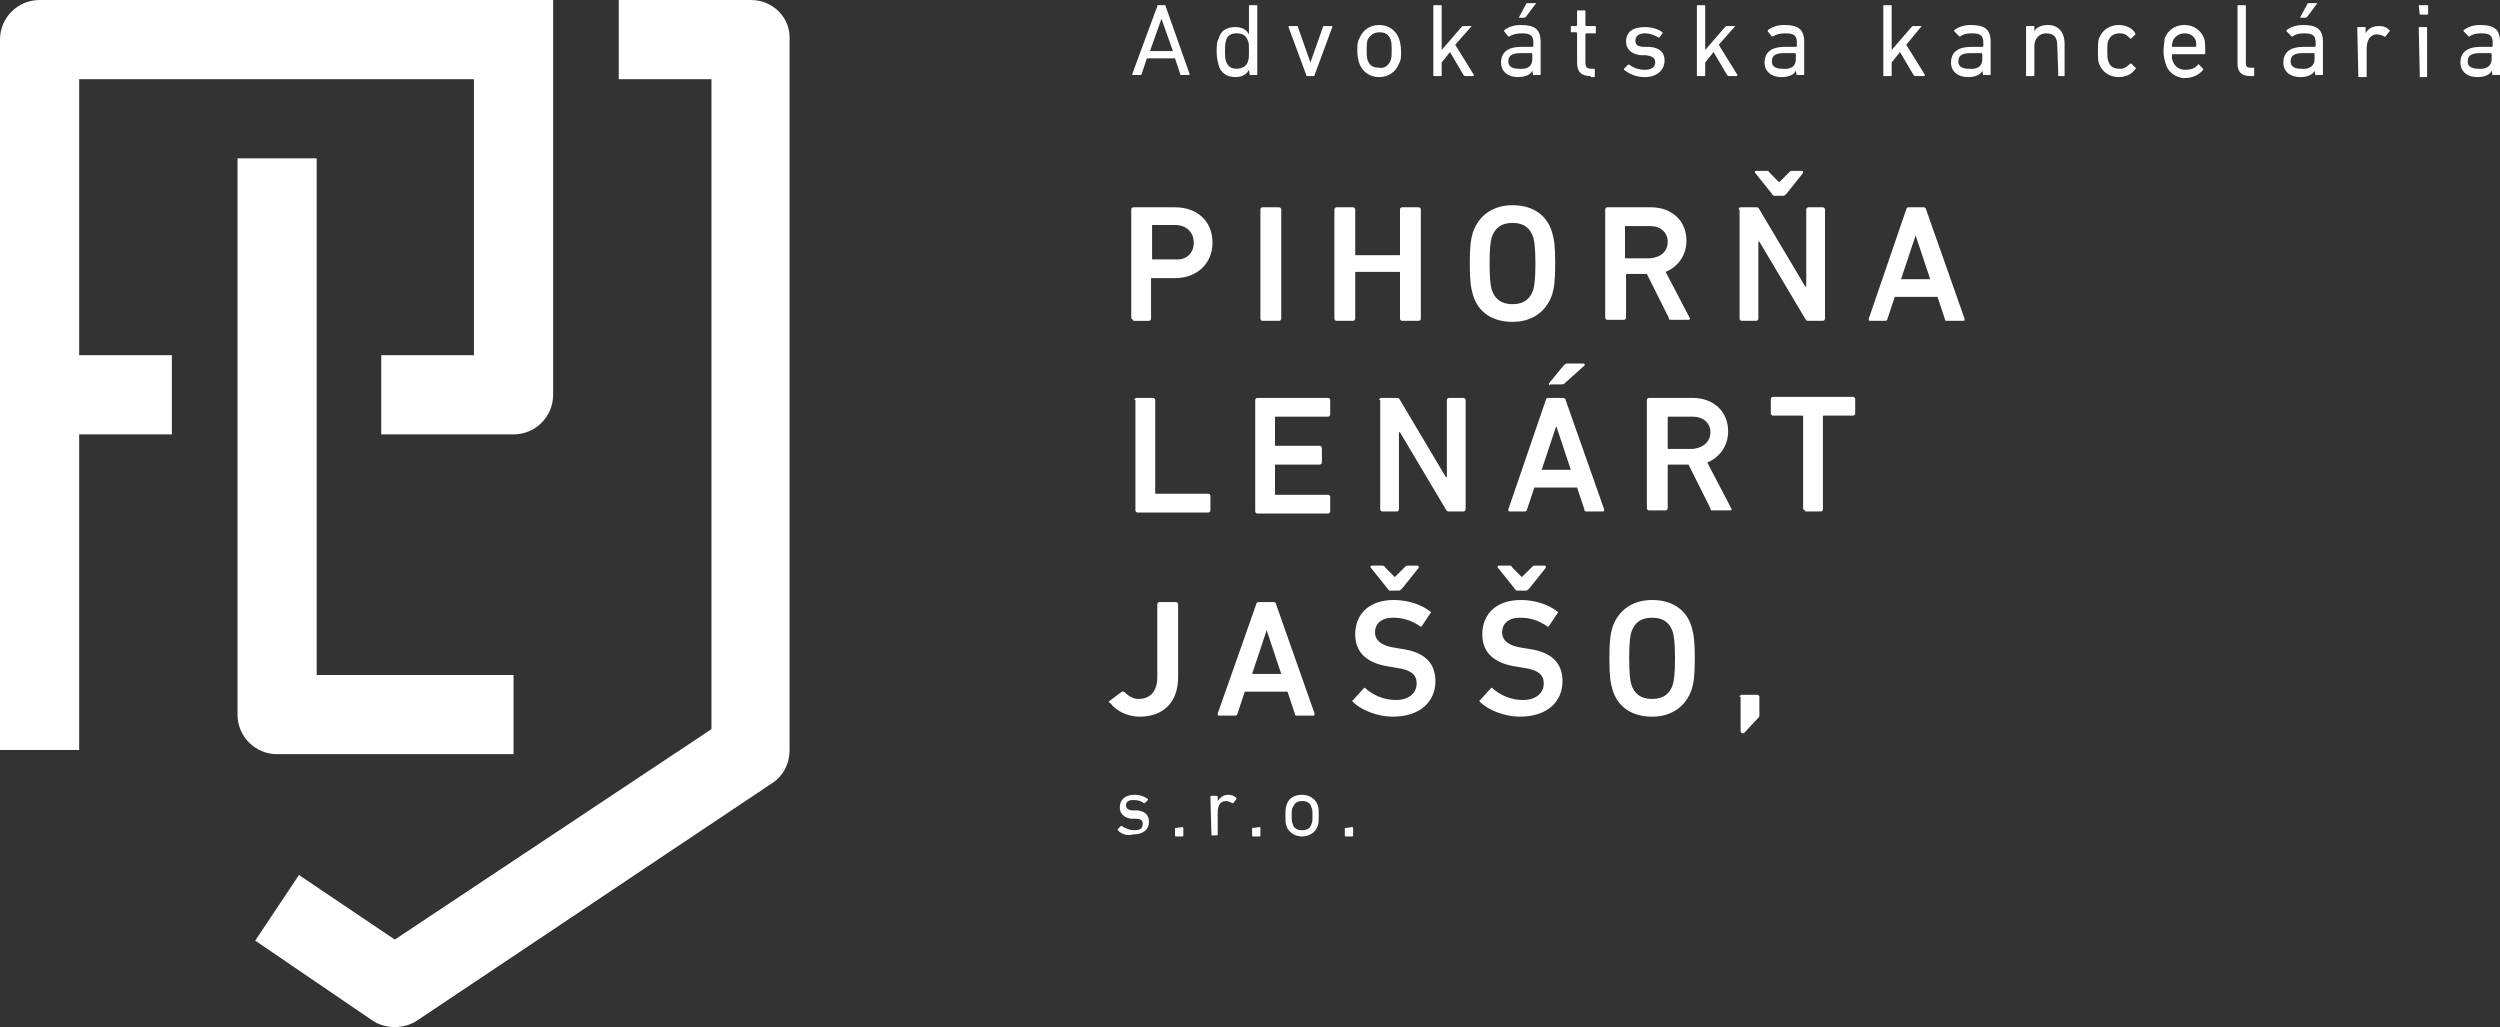
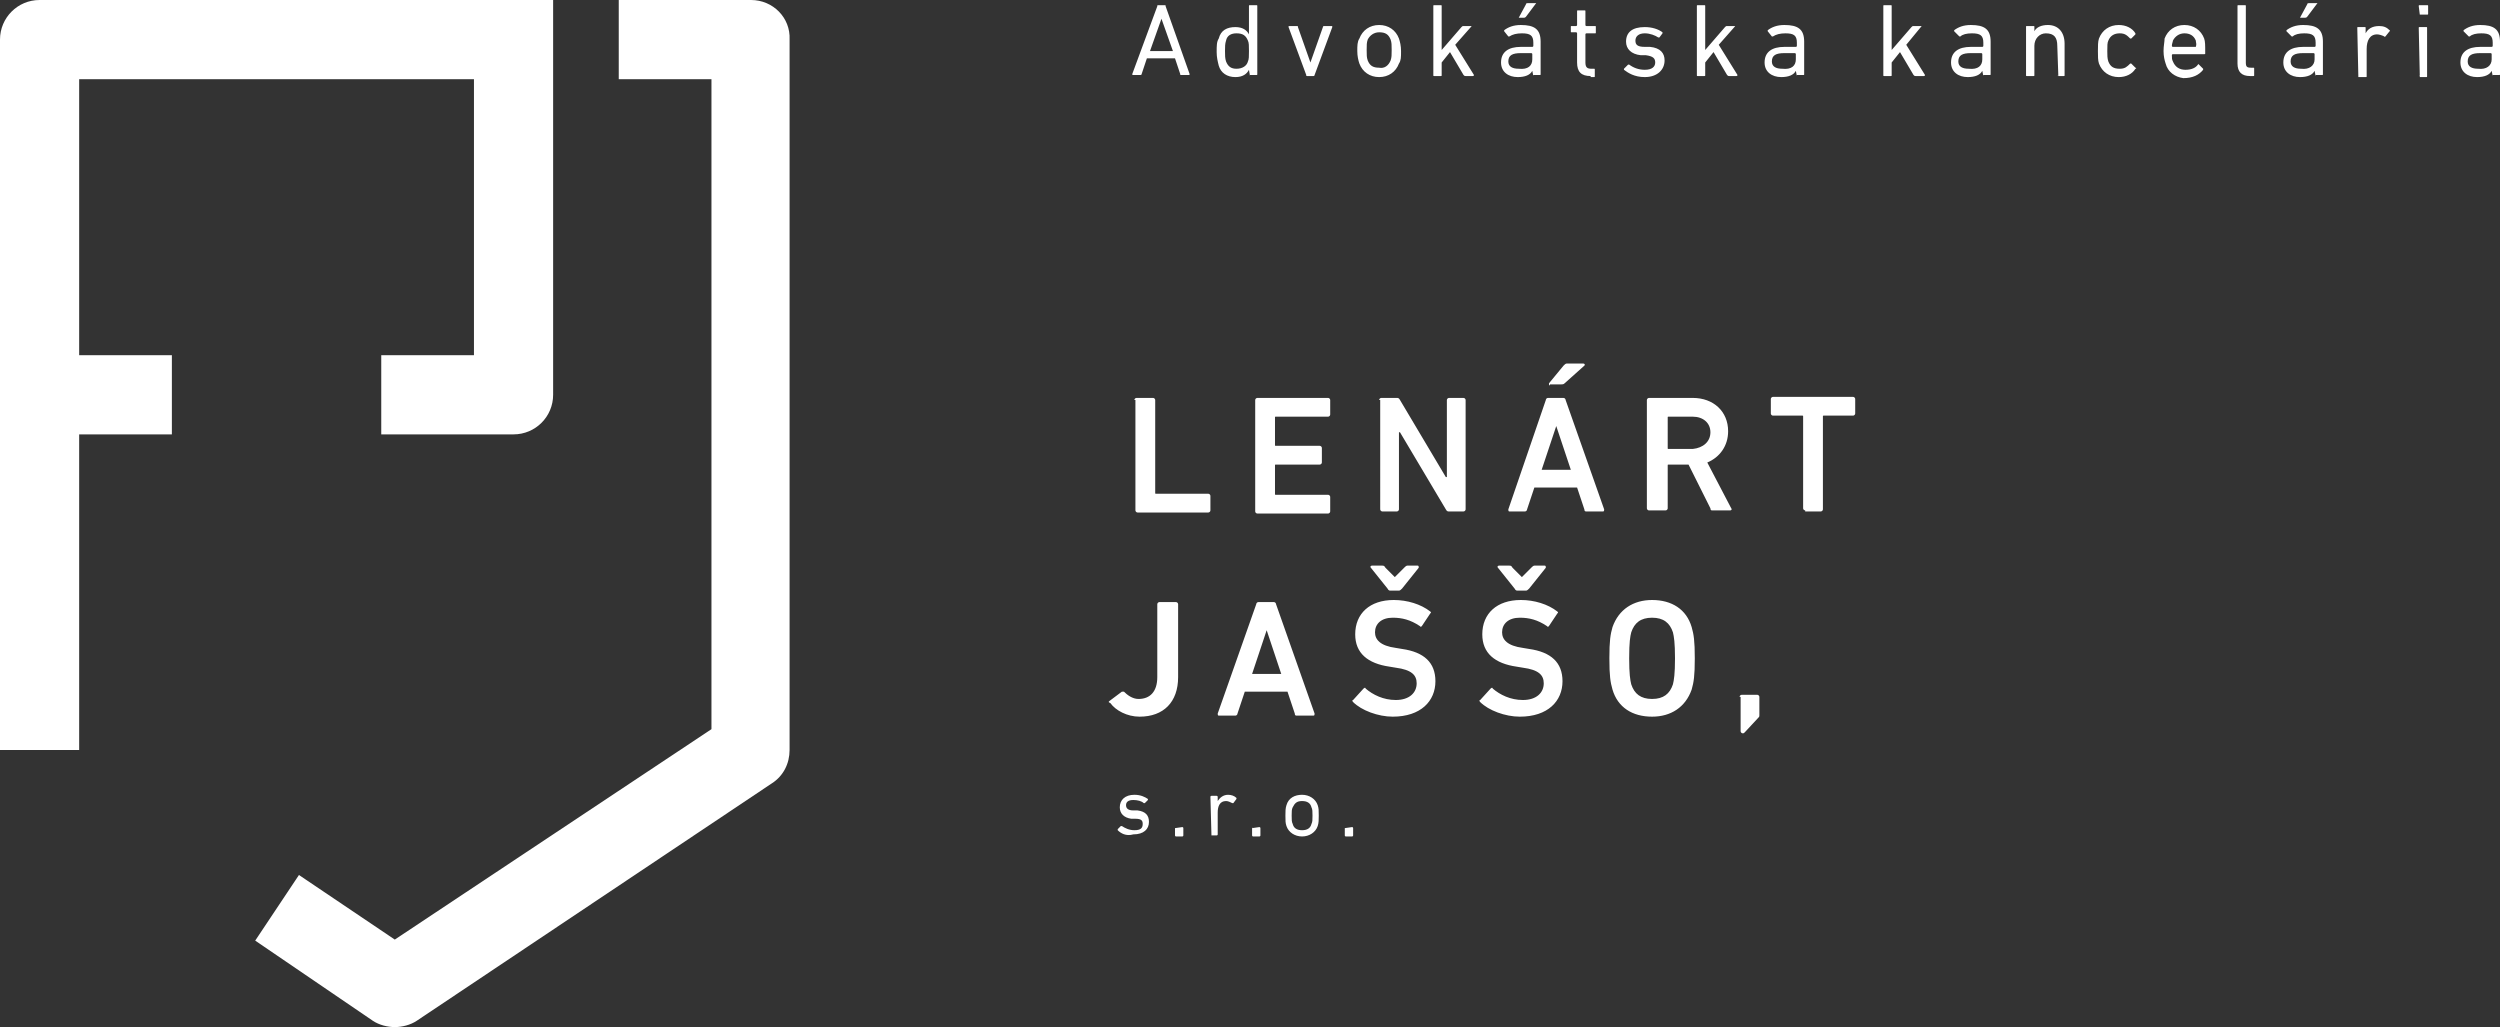
<svg xmlns="http://www.w3.org/2000/svg" version="1.1" id="graphcis" x="0" y="0" viewBox="0 0 240 98.6" style="enable-background:new 0 0 240 98.6" xml:space="preserve">
  <rect x="0" y="0" width="240" height="98.6" fill="#333333" stroke="none" />
  <style>.st0{fill:#fff}</style>
-   <path class="st0" d="M108.8 30.7c-.1 0-.2-.1-.2-.2V20.1c0-.1.1-.2.2-.2h4c2.1 0 3.6 1.3 3.6 3.4 0 2-1.5 3.4-3.6 3.4h-2.2c-.1 0-.1 0-.1.1v3.8c0 .1-.1.2-.2.2h-1.5zm5.8-7.4c0-1-.7-1.7-1.8-1.7h-2.1c-.1 0-.1 0-.1.1v3.1c0 .1 0 .1.1.1h2.1c1.1.1 1.8-.6 1.8-1.6zM121 20.1c0-.1.1-.2.2-.2h1.6c.1 0 .2.1.2.2v10.5c0 .1-.1.2-.2.2h-1.6c-.1 0-.2-.1-.2-.2V20.1zM128.1 20.1c0-.1.1-.2.2-.2h1.6c.1 0 .2.1.2.2v4.3c0 .1 0 .1.1.1h4.1c.1 0 .1 0 .1-.1v-4.3c0-.1.1-.2.2-.2h1.6c.1 0 .2.1.2.2v10.5c0 .1-.1.2-.2.2h-1.6c-.1 0-.2-.1-.2-.2v-4.4c0-.1 0-.1-.1-.1h-4.1c-.1 0-.1 0-.1.1v4.4c0 .1-.1.2-.2.2h-1.6c-.1 0-.2-.1-.2-.2V20.1zM141.4 28.3c-.2-.7-.3-1.3-.3-3s.1-2.3.3-3c.6-1.7 2-2.6 3.8-2.6 1.9 0 3.3.9 3.8 2.6.2.7.3 1.3.3 3s-.1 2.3-.3 3c-.6 1.7-2 2.6-3.8 2.6-1.9 0-3.3-.9-3.8-2.6zm5.8-.5c.1-.4.2-1 .2-2.5s-.1-2.1-.2-2.5c-.3-.9-.9-1.4-2-1.4s-1.7.5-2 1.4c-.1.4-.2.9-.2 2.5 0 1.5.1 2.1.2 2.5.3.9.9 1.4 2 1.4s1.7-.5 2-1.4zM160.4 30.7c-.1 0-.2 0-.2-.2l-2.1-4.2h-1.9c-.1 0-.1 0-.1.1v4.1c0 .1-.1.2-.2.2h-1.6c-.1 0-.2-.1-.2-.2V20.1c0-.1.1-.2.2-.2h4.2c2 0 3.4 1.3 3.4 3.2 0 1.4-.8 2.5-2 3l2.3 4.4c.1.1 0 .2-.1.2h-1.7zm-.3-7.5c0-.9-.7-1.5-1.7-1.5h-2.3c-.1 0-.1 0-.1.1v2.9c0 .1 0 .1.1.1h2.3c1.1-.1 1.7-.7 1.7-1.6zM166.9 20.1c0-.1.1-.2.2-.2h1.5c.1 0 .2 0 .3.2l4.4 7.4h.1v-7.4c0-.1.1-.2.2-.2h1.4c.1 0 .2.1.2.2v10.5c0 .1-.1.2-.2.2h-1.4c-.1 0-.2 0-.3-.2l-4.4-7.4h-.1v7.4c0 .1-.1.2-.2.2h-1.4c-.1 0-.2-.1-.2-.2V20.1zm3.5-1.3c-.1 0-.2 0-.3-.2l-1.6-2c-.1-.1 0-.2.1-.2h1c.1 0 .2 0 .3.2l.9.9.9-.9c.1-.1.2-.2.3-.2h1c.1 0 .1.1.1.2l-1.6 2c-.1.1-.2.2-.3.2h-.8zM183 20.1c0-.1.1-.2.2-.2h1.5c.1 0 .2.1.2.2l3.7 10.5c0 .1 0 .2-.1.2h-1.6c-.1 0-.2 0-.2-.2l-.7-2.1h-4.1l-.7 2.1c0 .1-.1.2-.2.2h-1.5c-.1 0-.1-.1-.1-.2l3.6-10.5zm2.3 6.7-1.4-4.2-1.4 4.2h2.8z" />
  <g>
    <path class="st0" d="M108.9 38.4c0-.1.1-.2.2-.2h1.6c.1 0 .2.1.2.2v8.9c0 .1 0 .1.1.1h5c.1 0 .2.1.2.2V49c0 .1-.1.2-.2.2h-6.8c-.1 0-.2-.1-.2-.2V38.4zM120.5 38.4c0-.1.1-.2.2-.2h6.8c.1 0 .2.1.2.2v1.4c0 .1-.1.2-.2.2h-5c-.1 0-.1 0-.1.1v2.6c0 .1 0 .1.1.1h4.2c.1 0 .2.1.2.2v1.4c0 .1-.1.2-.2.2h-4.2c-.1 0-.1 0-.1.1v2.7c0 .1 0 .1.1.1h5c.1 0 .2.1.2.2v1.4c0 .1-.1.2-.2.2h-6.8c-.1 0-.2-.1-.2-.2V38.4zM132.4 38.4c0-.1.1-.2.2-.2h1.5c.1 0 .2 0 .3.2l4.4 7.4h.1v-7.4c0-.1.1-.2.2-.2h1.4c.1 0 .2.1.2.2v10.5c0 .1-.1.2-.2.2h-1.4c-.1 0-.2 0-.3-.2l-4.4-7.4h-.1v7.4c0 .1-.1.2-.2.2h-1.4c-.1 0-.2-.1-.2-.2V38.4zM148.4 38.4c0-.1.1-.2.2-.2h1.5c.1 0 .2.1.2.2l3.7 10.5c0 .1 0 .2-.1.2h-1.6c-.1 0-.2 0-.2-.2l-.7-2.1h-4.1l-.7 2.1c0 .1-.1.2-.2.2h-1.5c-.1 0-.1-.1-.1-.2l3.6-10.5zm2.4 6.7-1.4-4.2-1.4 4.2h2.8zm-2-8.1c-.1 0-.1-.1-.1-.2l1.4-1.7c.1-.1.2-.2.3-.2h1.6c.1 0 .2.1.1.2l-1.9 1.7c-.1.1-.2.1-.3.1h-1.1zM164.4 49c-.1 0-.2 0-.2-.2l-2.1-4.2h-1.9c-.1 0-.1 0-.1.1v4.1c0 .1-.1.2-.2.2h-1.6c-.1 0-.2-.1-.2-.2V38.4c0-.1.1-.2.2-.2h4.2c2 0 3.4 1.3 3.4 3.2 0 1.4-.8 2.5-2 3l2.3 4.4c.1.1 0 .2-.1.2h-1.7zm-.2-7.5c0-.9-.7-1.5-1.7-1.5h-2.3c-.1 0-.1 0-.1.1V43c0 .1 0 .1.1.1h2.3c1-.1 1.7-.7 1.7-1.6zM173.3 49c-.1 0-.2-.1-.2-.2V40c0-.1 0-.1-.1-.1h-2.8c-.1 0-.2-.1-.2-.2v-1.4c0-.1.1-.2.2-.2h7.7c.1 0 .2.1.2.2v1.4c0 .1-.1.2-.2.2h-2.8c-.1 0-.1 0-.1.1v8.9c0 .1-.1.2-.2.2h-1.5z" />
  </g>
  <g>
    <path class="st0" d="m106.5 67.3 1.2-.9h.2c.3.3.8.7 1.4.7 1.1 0 1.8-.7 1.8-2.1v-7c0-.1.1-.2.2-.2h1.6c.1 0 .2.1.2.2v7c0 2.4-1.4 3.8-3.7 3.8-1.2 0-2.3-.6-2.8-1.3-.2-.1-.2-.1-.1-.2zM120.6 58c0-.1.1-.2.2-.2h1.5c.1 0 .2.1.2.2l3.7 10.5c0 .1 0 .2-.1.2h-1.6c-.1 0-.2 0-.2-.2l-.7-2.1h-4.1l-.7 2.1c0 .1-.1.2-.2.2H117c-.1 0-.1-.1-.1-.2l3.7-10.5zm2.4 6.7-1.4-4.2-1.4 4.2h2.8zM129.9 67.4c-.1-.1-.1-.2 0-.2l1-1.1c.1-.1.2-.1.2 0 .7.6 1.7 1.1 2.9 1.1 1.3 0 2-.7 2-1.6 0-.8-.5-1.3-2-1.5l-.6-.1c-2.1-.3-3.3-1.3-3.3-3.1 0-2 1.4-3.3 3.7-3.3 1.3 0 2.6.4 3.5 1.1.1.1.1.1 0 .2l-.8 1.2c-.1.1-.1.1-.2 0-.9-.6-1.7-.8-2.6-.8-1.1 0-1.7.6-1.7 1.4 0 .7.5 1.3 2 1.5l.6.1c2.1.3 3.2 1.3 3.2 3.1 0 1.9-1.4 3.4-4.1 3.4-1.4 0-3-.6-3.8-1.4zm3.6-10.7c-.1 0-.2 0-.3-.2l-1.6-2c-.1-.1 0-.2.1-.2h1c.1 0 .2 0 .3.2l.9.9.9-.9c.1-.1.2-.2.3-.2h1c.1 0 .1.1.1.2l-1.6 2c-.1.1-.2.2-.3.2h-.8zM142.1 67.4c-.1-.1-.1-.2 0-.2l1-1.1c.1-.1.2-.1.2 0 .7.6 1.7 1.1 2.9 1.1 1.3 0 2-.7 2-1.6 0-.8-.5-1.3-2-1.5l-.6-.1c-2.1-.3-3.3-1.3-3.3-3.1 0-2 1.4-3.3 3.7-3.3 1.3 0 2.6.4 3.5 1.1.1.1.1.1 0 .2l-.8 1.2c-.1.1-.1.1-.2 0-.9-.6-1.7-.8-2.6-.8-1.1 0-1.7.6-1.7 1.4 0 .7.5 1.3 2 1.5l.6.1c2.1.3 3.2 1.3 3.2 3.1 0 1.9-1.4 3.4-4.1 3.4-1.4 0-3-.6-3.8-1.4zm3.6-10.7c-.1 0-.2 0-.3-.2l-1.6-2c-.1-.1 0-.2.1-.2h1c.1 0 .2 0 .3.2l.9.9.9-.9c.1-.1.2-.2.3-.2h1c.1 0 .1.1.1.2l-1.6 2c-.1.1-.2.2-.3.2h-.8zM154.8 66.2c-.2-.7-.3-1.3-.3-3s.1-2.3.3-3c.6-1.7 2-2.6 3.8-2.6 1.9 0 3.3.9 3.8 2.6.2.7.3 1.3.3 3s-.1 2.3-.3 3c-.6 1.7-2 2.6-3.8 2.6-1.9 0-3.3-.9-3.8-2.6zm5.8-.5c.1-.4.2-1 .2-2.5s-.1-2.1-.2-2.5c-.3-.9-.9-1.4-2-1.4s-1.7.5-2 1.4c-.1.4-.2.9-.2 2.5 0 1.5.1 2.1.2 2.5.3.9.9 1.4 2 1.4s1.7-.5 2-1.4zM167 66.9c0-.1.1-.2.2-.2h1.5c.1 0 .2.1.2.2v1.7c0 .2 0 .2-.1.3l-1.3 1.4c-.1.1-.1.1-.2.1s-.2-.1-.2-.2v-3.3z" />
  </g>
  <g>
    <path class="st0" d="M107.3 79.7v-.1l.3-.3h.1c.3.2.7.4 1.2.4.6 0 .8-.2.8-.6 0-.3-.1-.5-.7-.5h-.4c-.7-.1-1.1-.5-1.1-1.1 0-.7.5-1.2 1.4-1.2.6 0 1 .2 1.3.4v.1l-.3.3h-.1c-.2-.2-.6-.3-1-.3-.5 0-.7.2-.7.5s.2.5.7.5h.4c.8.1 1.1.5 1.1 1.1 0 .7-.5 1.2-1.5 1.2-.7.2-1.2-.1-1.5-.4zM112.8 79.5c0-.1 0-.1 0 0l.7-.1s.1 0 .1.1v.7s0 .1-.1.1h-.6s-.1 0-.1-.1v-.7zM116.3 80.2c-.1 0-.1 0 0 0l-.1-3.7s0-.1.1-.1h.5s.1 0 .1.1v.4c.2-.3.5-.6 1-.6.3 0 .6.1.8.3v.1l-.3.4h-.1c-.2-.1-.4-.2-.6-.2-.6 0-.8.5-.8 1.1v2.1s0 .1-.1.1h-.5zM120.2 79.5c0-.1.1-.1 0 0l.7-.1s.1 0 .1.1v.7s0 .1-.1.1h-.6s-.1 0-.1-.1v-.7zM123.5 79.3c-.1-.3-.1-.5-.1-1 0-.4 0-.7.1-1 .2-.7.8-1 1.5-1s1.3.4 1.5 1c.1.3.1.5.1 1 0 .4 0 .7-.1 1-.2.6-.8 1-1.5 1s-1.3-.4-1.5-1zm2.4-.2c.1-.2.1-.4.1-.8s0-.6-.1-.8c-.1-.4-.4-.6-.9-.6s-.7.2-.9.6c-.1.2-.1.4-.1.8s0 .6.1.8c.1.4.4.6.9.6s.8-.2.9-.6zM129.1 79.5c0-.1 0-.1 0 0l.7-.1s.1 0 .1.1v.7s0 .1-.1.1h-.6s-.1 0-.1-.1v-.7z" />
  </g>
  <g>
    <path class="st0" d="M111.1.6c0-.1 0-.1.1-.1h.6c.1 0 .1 0 .1.1l2.3 6.5c0 .1 0 .1-.1.1h-.7c-.1 0-.1 0-.1-.1l-.5-1.5h-2.7l-.5 1.5c0 .1-.1.1-.1.1h-.7c-.1 0-.1 0-.1-.1l2.4-6.5zm1.5 4.3-1.1-3.1-1.1 3.1h2.2zM120 7.3s-.1-.1 0 0l-.1-.6c-.2.4-.6.7-1.3.7-.8 0-1.4-.4-1.6-1.1-.1-.4-.2-.8-.2-1.3 0-.6 0-1 .2-1.3.2-.8.8-1.1 1.6-1.1.7 0 1.1.3 1.3.7V.6c0-.1 0-.1.1-.1h.6c.1 0 .1 0 .1.1v6.5c0 .1 0 .1-.1.1h-.6zm-.2-1.4c.1-.2.1-.5.1-1s0-.8-.1-1c-.2-.5-.5-.7-1.1-.7-.5 0-.9.2-1 .7-.1.3-.1.6-.1 1s0 .7.1 1c.2.5.5.7 1 .7.6 0 1-.3 1.1-.7zM125.5 7.3c-.1 0-.1 0-.1-.1l-1.7-4.6c0-.1 0-.1.1-.1h.7c.1 0 .1 0 .1.1l1.2 3.4 1.2-3.4c0-.1.1-.1.1-.1h.7c.1 0 .1 0 .1.1l-1.7 4.6c0 .1-.1.1-.1.1h-.6zM130.5 6.1c-.1-.3-.2-.7-.2-1.2s0-.9.2-1.2c.3-.8 1-1.3 1.9-1.3.9 0 1.6.5 1.9 1.3.1.3.2.7.2 1.2 0 .6 0 .9-.2 1.2-.3.8-1 1.3-1.9 1.3-.9 0-1.6-.5-1.9-1.3zm3-.3c.1-.3.1-.5.1-1s0-.7-.1-1c-.2-.5-.5-.7-1.1-.7-.5 0-.9.3-1.1.7-.1.3-.1.5-.1 1s0 .7.1 1c.2.5.5.7 1.1.7.5.1.9-.2 1.1-.7zM140.7 7.3c-.1 0-.1 0-.2-.1L139.2 5l-.8 1v1.2c0 .1 0 .1-.1.1h-.6c-.1 0-.1 0-.1-.1V.6c0-.1 0-.1.1-.1h.6c.1 0 .1 0 .1.1v4.2l1.9-2.2c.1-.1.1-.1.2-.1h.7c.1 0 .1 0 0 .1l-1.5 1.7 1.8 2.9s0 .1-.1.1h-.7zM147.2 7.3s-.1-.1 0 0l-.1-.5c-.2.4-.7.6-1.4.6-.9 0-1.6-.5-1.6-1.4 0-1 .7-1.5 1.9-1.5h1.1s.1 0 .1-.1v-.3c0-.7-.3-.9-1.1-.9-.5 0-.9.1-1.2.3h-.1l-.4-.5v-.1c.4-.3.9-.5 1.6-.5 1.3 0 1.9.4 1.9 1.6v3.1c0 .1 0 .1-.1.1h-.6zm-.1-1.6v-.5s0-.1-.1-.1h-1c-.8 0-1.2.2-1.2.8 0 .5.4.7 1 .7.9.1 1.3-.3 1.3-.9zm-1.3-4c-.1 0-.1 0 0 0l.7-1.3c0-.1.1-.1.2-.1h.7c.1 0 .1 0 0 .1l-.9 1.2c-.1.1-.1.1-.2.1h-.5zM152.7 7.3c-.9 0-1.3-.4-1.3-1.3V3.2s0-.1-.1-.1h-.4c-.1 0-.1 0-.1-.1v-.4c0-.1 0-.1.1-.1h.4s.1 0 .1-.1V1.1c0-.1 0-.1.1-.1h.6c.1 0 .1 0 .1.1v1.3s0 .1.1.1h.8c.1 0 .1 0 .1.1v.5c0 .1 0 .1-.1.1h-.8s-.1 0-.1.1V6c0 .5.2.6.6.6h.2c.1 0 .1 0 .1.1v.6c0 .1 0 .1-.1.1h-.3zM155.9 6.7v-.1l.4-.4h.1c.4.3.9.5 1.5.5.7 0 1-.3 1-.7 0-.4-.2-.6-.9-.7h-.5c-.9-.1-1.4-.6-1.4-1.3 0-.9.6-1.4 1.8-1.4.7 0 1.3.2 1.7.5v.1l-.3.4h-.1c-.3-.2-.8-.4-1.3-.4-.6 0-.9.3-.9.7 0 .4.2.6.9.6h.5c1 .1 1.4.6 1.4 1.3 0 .9-.7 1.6-1.9 1.6-1 0-1.6-.4-2-.7zM166 7.3c-.1 0-.1 0-.2-.1L164.5 5l-.8 1v1.2c0 .1 0 .1-.1.1h-.6c-.1 0-.1 0-.1-.1V.6c0-.1 0-.1.1-.1h.6c.1 0 .1 0 .1.1v4.2l1.9-2.2c.1-.1.1-.1.2-.1h.7c.1 0 .1 0 0 .1L165 4.3l1.8 2.9s0 .1-.1.1h-.7zM172.5 7.3s-.1-.1 0 0l-.1-.5c-.2.4-.7.6-1.4.6-.9 0-1.6-.5-1.6-1.4 0-1 .7-1.5 1.9-1.5h1.1s.1 0 .1-.1v-.3c0-.7-.3-.9-1.1-.9-.5 0-.9.1-1.2.3h-.1l-.4-.5v-.1c.4-.3.9-.5 1.6-.5 1.3 0 1.9.4 1.9 1.6v3.1c0 .1 0 .1-.1.1h-.6zm-.1-1.6v-.5s0-.1-.1-.1h-1c-.8 0-1.2.2-1.2.8 0 .5.4.7 1 .7.9.1 1.3-.3 1.3-.9zM183.9 7.3c-.1 0-.1 0-.2-.1L182.4 5l-.8 1v1.2c0 .1 0 .1-.1.1h-.6c-.1 0-.1 0-.1-.1V.6c0-.1 0-.1.1-.1h.6c.1 0 .1 0 .1.1v4.2l1.9-2.2c.1-.1.1-.1.2-.1h.7c.1 0 .1 0 0 .1L183 4.3l1.8 2.9s0 .1-.1.1h-.8zM190.4 7.3s-.1-.1 0 0l-.1-.5c-.2.4-.7.6-1.4.6-.9 0-1.6-.5-1.6-1.4 0-1 .7-1.5 1.9-1.5h1.1s.1 0 .1-.1v-.3c0-.7-.3-.9-1.1-.9-.5 0-.9.1-1.1.3h-.1l-.5-.5v-.1c.4-.3.9-.5 1.6-.5 1.3 0 1.9.4 1.9 1.6v3.1c0 .1 0 .1-.1.1h-.6zm-.1-1.6v-.5s0-.1-.1-.1h-1c-.8 0-1.2.2-1.2.8 0 .5.4.7 1 .7.9.1 1.3-.3 1.3-.9zM197.6 7.3c-.1 0-.1-.1 0 0l-.1-2.9c0-.8-.3-1.2-1.1-1.2-.6 0-1.1.5-1.1 1.2v2.8c0 .1 0 .1-.1.1h-.6c-.1 0-.1 0-.1-.1V2.6c0-.1 0-.1.1-.1h.6c.1 0 .1 0 .1.1V3c.2-.4.7-.6 1.3-.6 1 0 1.6.7 1.6 1.8v3c0 .1 0 .1-.1.1h-.5zM201.5 3.7c.3-.8 1-1.3 1.9-1.3.7 0 1.3.3 1.6.8v.1l-.4.4h-.1c-.3-.3-.5-.5-1-.5s-.9.2-1.1.7c-.1.2-.1.5-.1 1 0 .4 0 .7.1 1 .2.5.5.7 1.1.7.5 0 .7-.2 1-.5h.1l.4.4c.1 0 .1.1 0 .1-.3.5-.9.8-1.6.8-.9 0-1.6-.5-1.9-1.3-.1-.3-.1-.7-.1-1.2s0-.9.1-1.2zM207.9 6.1c-.1-.3-.2-.7-.2-1.2s.1-.9.1-1.2c.3-.8 1-1.3 1.9-1.3.9 0 1.6.5 1.9 1.3.1.3.1.6.1 1.4 0 .1 0 .1-.1.1h-3s-.1 0-.1.1c0 .3 0 .4.1.6.2.5.6.8 1.2.8s1-.2 1.2-.5c0 0 .1-.1.1 0l.4.4v.1c-.4.5-1 .8-1.9.8-.8-.1-1.5-.6-1.7-1.4zm2.9-1.6c.1 0 .1 0 0 0 .1-.3 0-.4 0-.6-.2-.5-.6-.7-1.1-.7-.5 0-.9.3-1.1.7 0 .1-.1.3-.1.5 0 0 0 .1.1.1h2.2zM216 7.3c-.8 0-1.2-.4-1.2-1.2V.6c0-.1 0-.1.1-.1h.6c.1 0 .1 0 .1.1V6c0 .4.1.5.5.5h.2c.1 0 .1 0 .1.1v.6c0 .1 0 .1-.1.1h-.3zM222.3 7.3c-.1 0-.1-.1 0 0l-.1-.5c-.2.4-.7.6-1.4.6-.9 0-1.6-.5-1.6-1.4 0-1 .7-1.5 1.9-1.5h1.1s.1 0 .1-.1v-.3c0-.7-.3-.9-1.1-.9-.5 0-.9.1-1.1.3h-.1l-.5-.5v-.1c.4-.3.9-.5 1.6-.5 1.3 0 1.9.4 1.9 1.6v3.1c0 .1 0 .1-.1.1h-.6zm-.1-1.6v-.5s0-.1-.1-.1h-1c-.8 0-1.2.2-1.2.8 0 .5.4.7 1 .7.8.1 1.3-.3 1.3-.9zm-1.4-4s-.1 0 0 0l.7-1.3c0-.1.1-.1.2-.1h.7c.1 0 .1 0 0 .1l-.9 1.2c-.1.1-.1.1-.2.1h-.5zM226.4 7.3s-.1-.1 0 0l-.1-4.6c0-.1 0-.1.1-.1h.6c.1 0 .1 0 .1.1v.5c.2-.4.6-.7 1.3-.7.4 0 .7.1 1 .4 0 0 .1.1 0 .1l-.4.5s-.1.1-.1 0c-.2-.1-.5-.2-.7-.2-.7 0-1 .6-1 1.4v2.6c0 .1 0 .1-.1.1h-.7zM232.3 1.4c-.1 0-.1 0 0 0l-.1-.8c0-.1 0-.1.1-.1h.7c.1 0 .1 0 .1.1v.7c0 .1 0 .1-.1.1h-.7zm0 5.9c-.1 0-.1-.1 0 0l-.1-4.6c0-.1 0-.1.1-.1h.6c.1 0 .1 0 .1.1v4.6c0 .1 0 .1-.1.1h-.6zM239.3 7.3s-.1-.1 0 0l-.1-.5c-.2.4-.7.6-1.4.6-.9 0-1.6-.5-1.6-1.4 0-1 .7-1.5 1.9-1.5h1.1s.1 0 .1-.1v-.3c0-.7-.3-.9-1.1-.9-.5 0-.9.1-1.1.3h-.1l-.5-.5v-.1c.4-.3.9-.5 1.6-.5 1.3 0 1.9.4 1.9 1.6v3.1c0 .1 0 .1-.1.1h-.6zm-.1-1.6v-.5s0-.1-.1-.1h-1c-.8 0-1.2.2-1.2.8 0 .5.4.7 1 .7.8.1 1.3-.3 1.3-.9z" />
  </g>
  <g>
    <path class="st0" d="M7.6 7.6h37.9v26.5h-8.9v7.6h12.7c2.1 0 3.8-1.7 3.8-3.8V0H3.8C1.7 0 0 1.7 0 3.8V72h7.6V41.7h8.9v-7.6H7.6V7.6z" />
    <path class="st0" d="M72.1 0H59.4v7.6h8.9V70L37.9 90.2 28.7 84l-4.2 6.3L35.8 98c.6.4 1.4.6 2.1.6.7 0 1.5-.2 2.1-.6l34.1-22.8c1.1-.7 1.7-1.9 1.7-3.2V3.8c.1-2.1-1.6-3.8-3.7-3.8z" />
-     <path class="st0" d="M49.3 72.4v-7.6H30.4V15.2h-7.6v53.4c0 2.1 1.7 3.8 3.8 3.8h22.7z" />
  </g>
</svg>